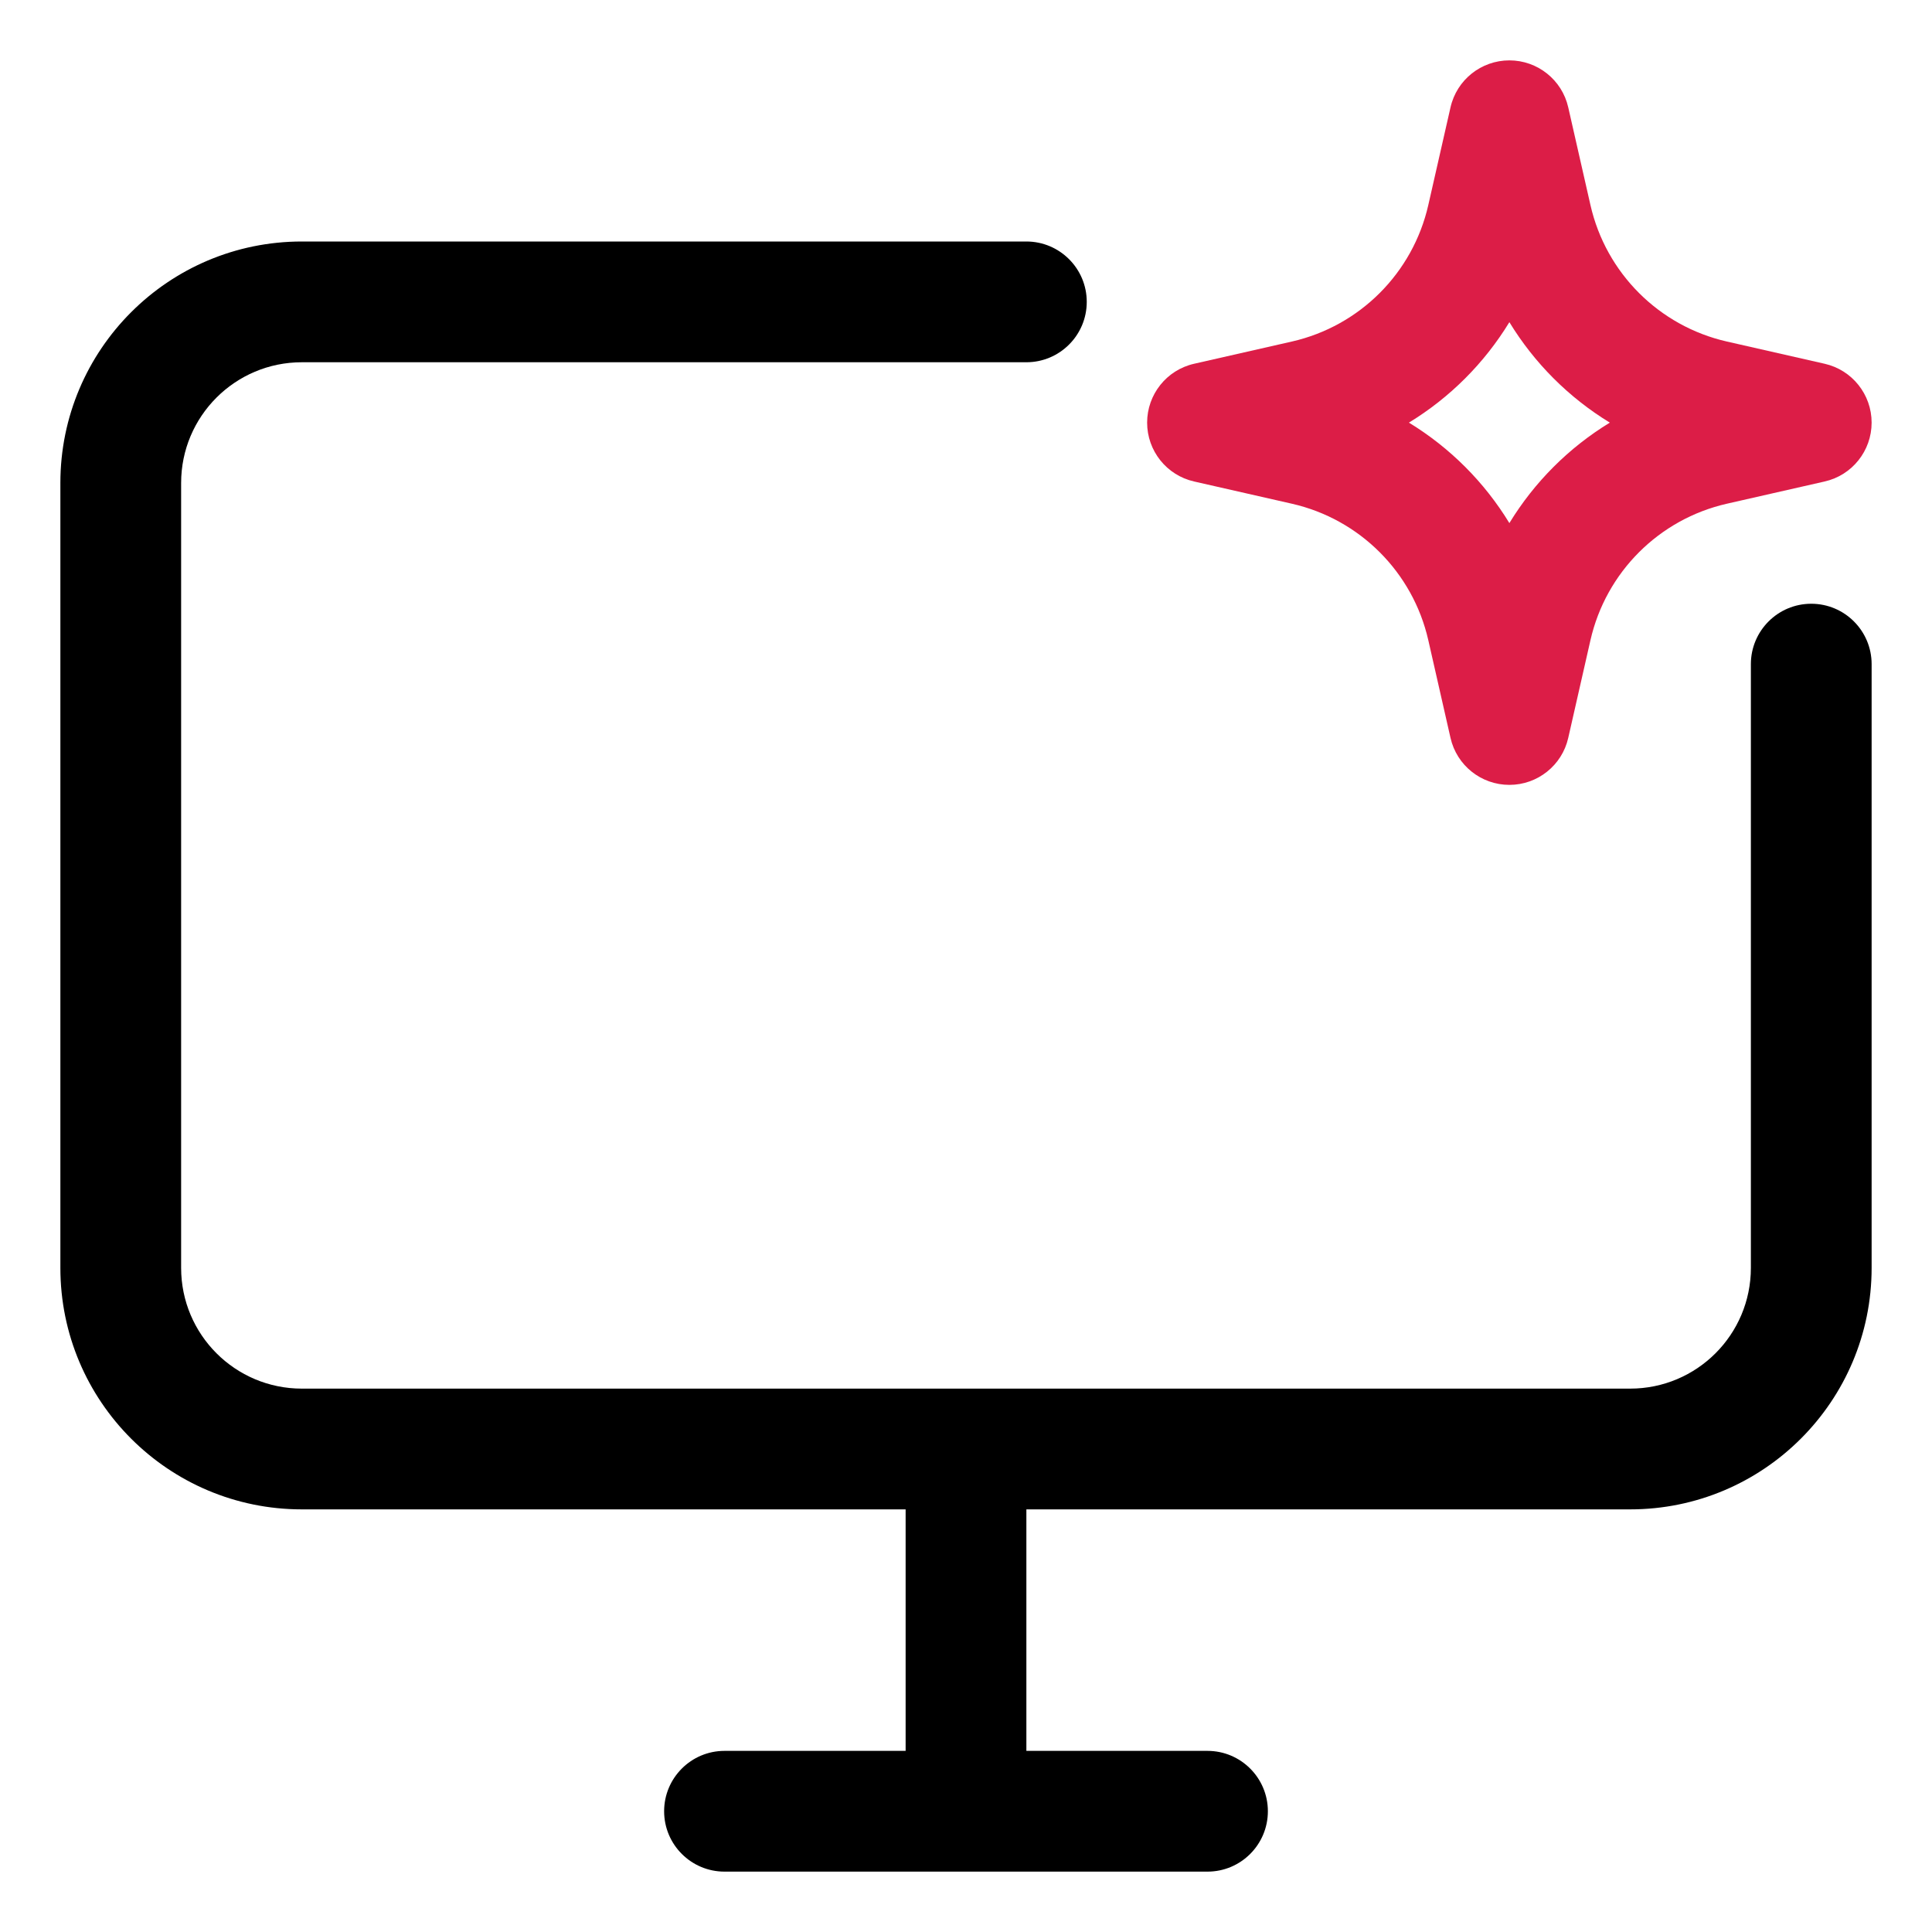
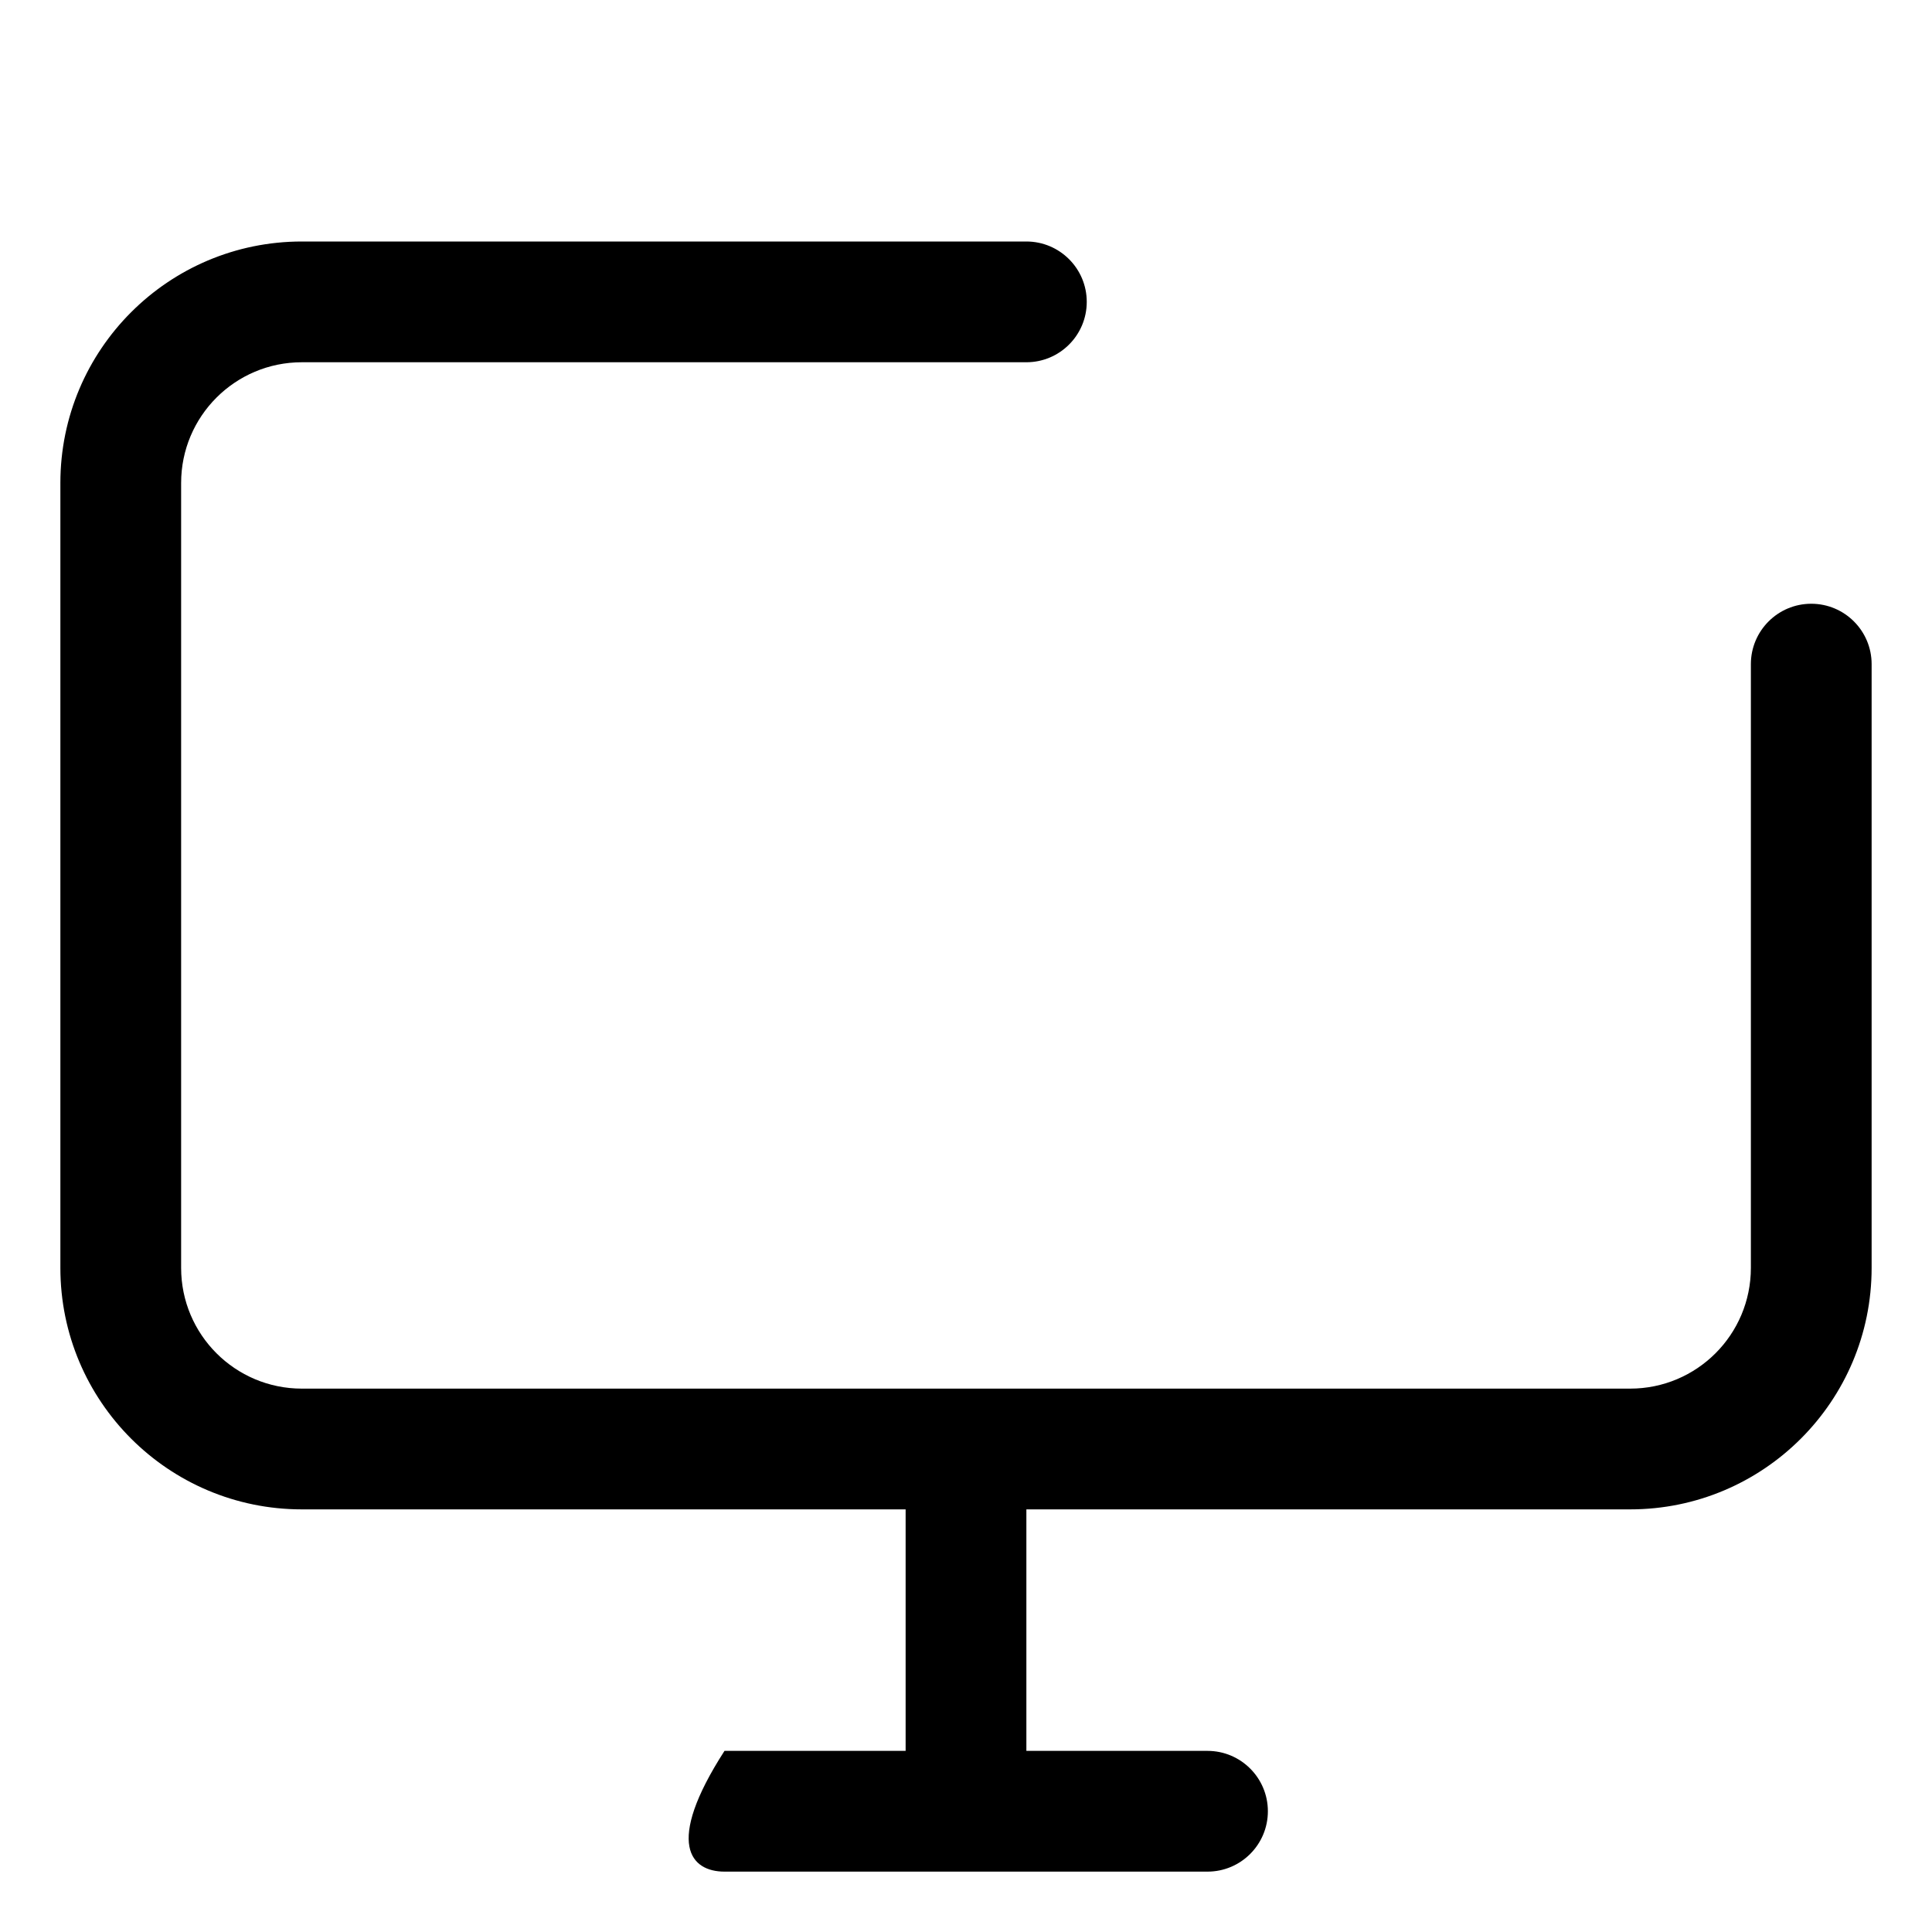
<svg xmlns="http://www.w3.org/2000/svg" width="32" height="32" viewBox="0 0 32 32" fill="none">
-   <path d="M3 8C3 6.895 3.895 6 5 6H17C17.552 6 18 5.552 18 5C18 4.448 17.552 4 17 4H5C2.791 4 1 5.791 1 8V21C1 23.209 2.791 25 5 25H15V29H12C11.448 29 11 29.448 11 30C11 30.552 11.448 31 12 31H20C20.552 31 21 30.552 21 30C21 29.448 20.552 29 20 29H17V25H27C29.209 25 31 23.209 31 21V11C31 10.448 30.552 10 30 10C29.448 10 29 10.448 29 11V21C29 22.105 28.105 23 27 23H5C3.895 23 3 22.105 3 21V8Z" fill="black" />
-   <path fill-rule="evenodd" clip-rule="evenodd" d="M25.975 1.778C25.872 1.323 25.467 1 25 1C24.533 1 24.128 1.323 24.025 1.778L23.657 3.397C23.401 4.522 22.522 5.401 21.397 5.657L19.778 6.025C19.323 6.128 19 6.533 19 7C19 7.467 19.323 7.872 19.778 7.975L21.397 8.343C22.522 8.599 23.401 9.478 23.657 10.603L24.025 12.222C24.128 12.677 24.533 13 25 13C25.467 13 25.872 12.677 25.975 12.222L26.343 10.603C26.599 9.478 27.478 8.599 28.603 8.343L30.222 7.975C30.677 7.872 31 7.467 31 7C31 6.533 30.677 6.128 30.222 6.025L28.603 5.657C27.478 5.401 26.599 4.522 26.343 3.397L25.975 1.778ZM23.336 7C24.015 6.586 24.586 6.015 25 5.336C25.414 6.015 25.985 6.586 26.664 7C25.985 7.414 25.414 7.985 25 8.664C24.586 7.985 24.015 7.414 23.336 7Z" fill="#DC1D47" />
+   <path d="M3 8C3 6.895 3.895 6 5 6H17C17.552 6 18 5.552 18 5C18 4.448 17.552 4 17 4H5C2.791 4 1 5.791 1 8V21C1 23.209 2.791 25 5 25H15V29H12C11 30.552 11.448 31 12 31H20C20.552 31 21 30.552 21 30C21 29.448 20.552 29 20 29H17V25H27C29.209 25 31 23.209 31 21V11C31 10.448 30.552 10 30 10C29.448 10 29 10.448 29 11V21C29 22.105 28.105 23 27 23H5C3.895 23 3 22.105 3 21V8Z" fill="black" />
</svg>